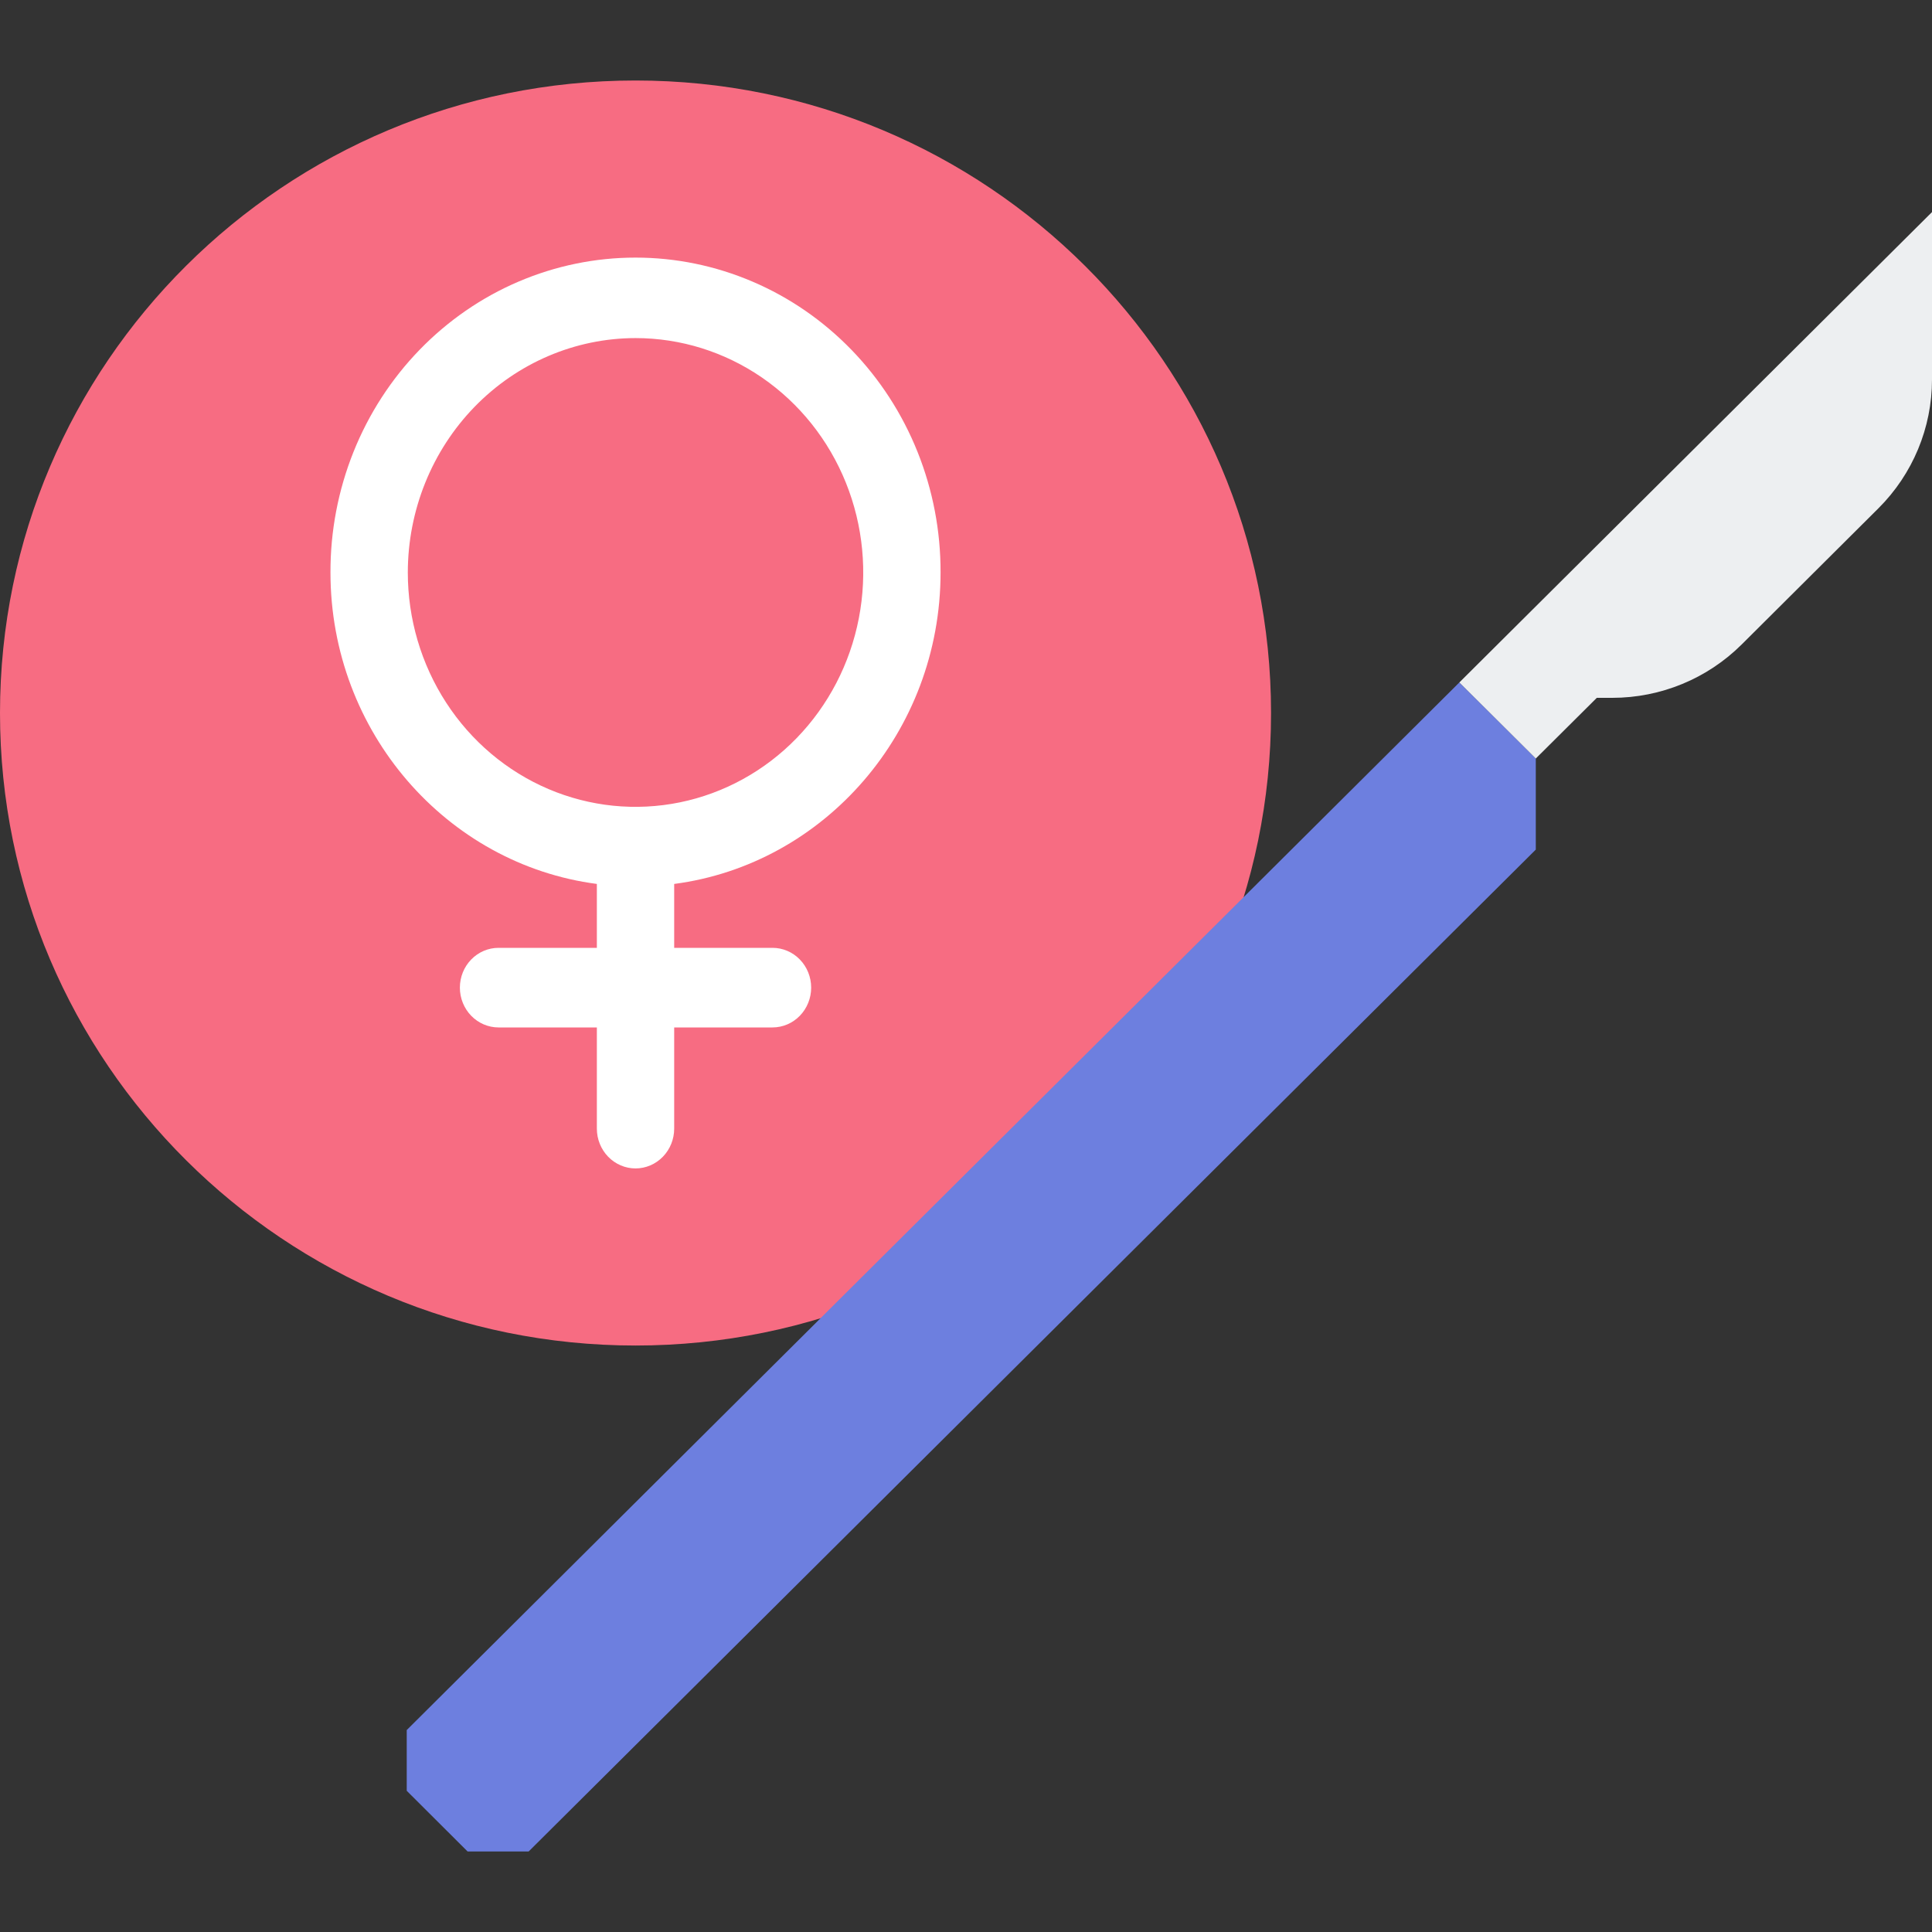
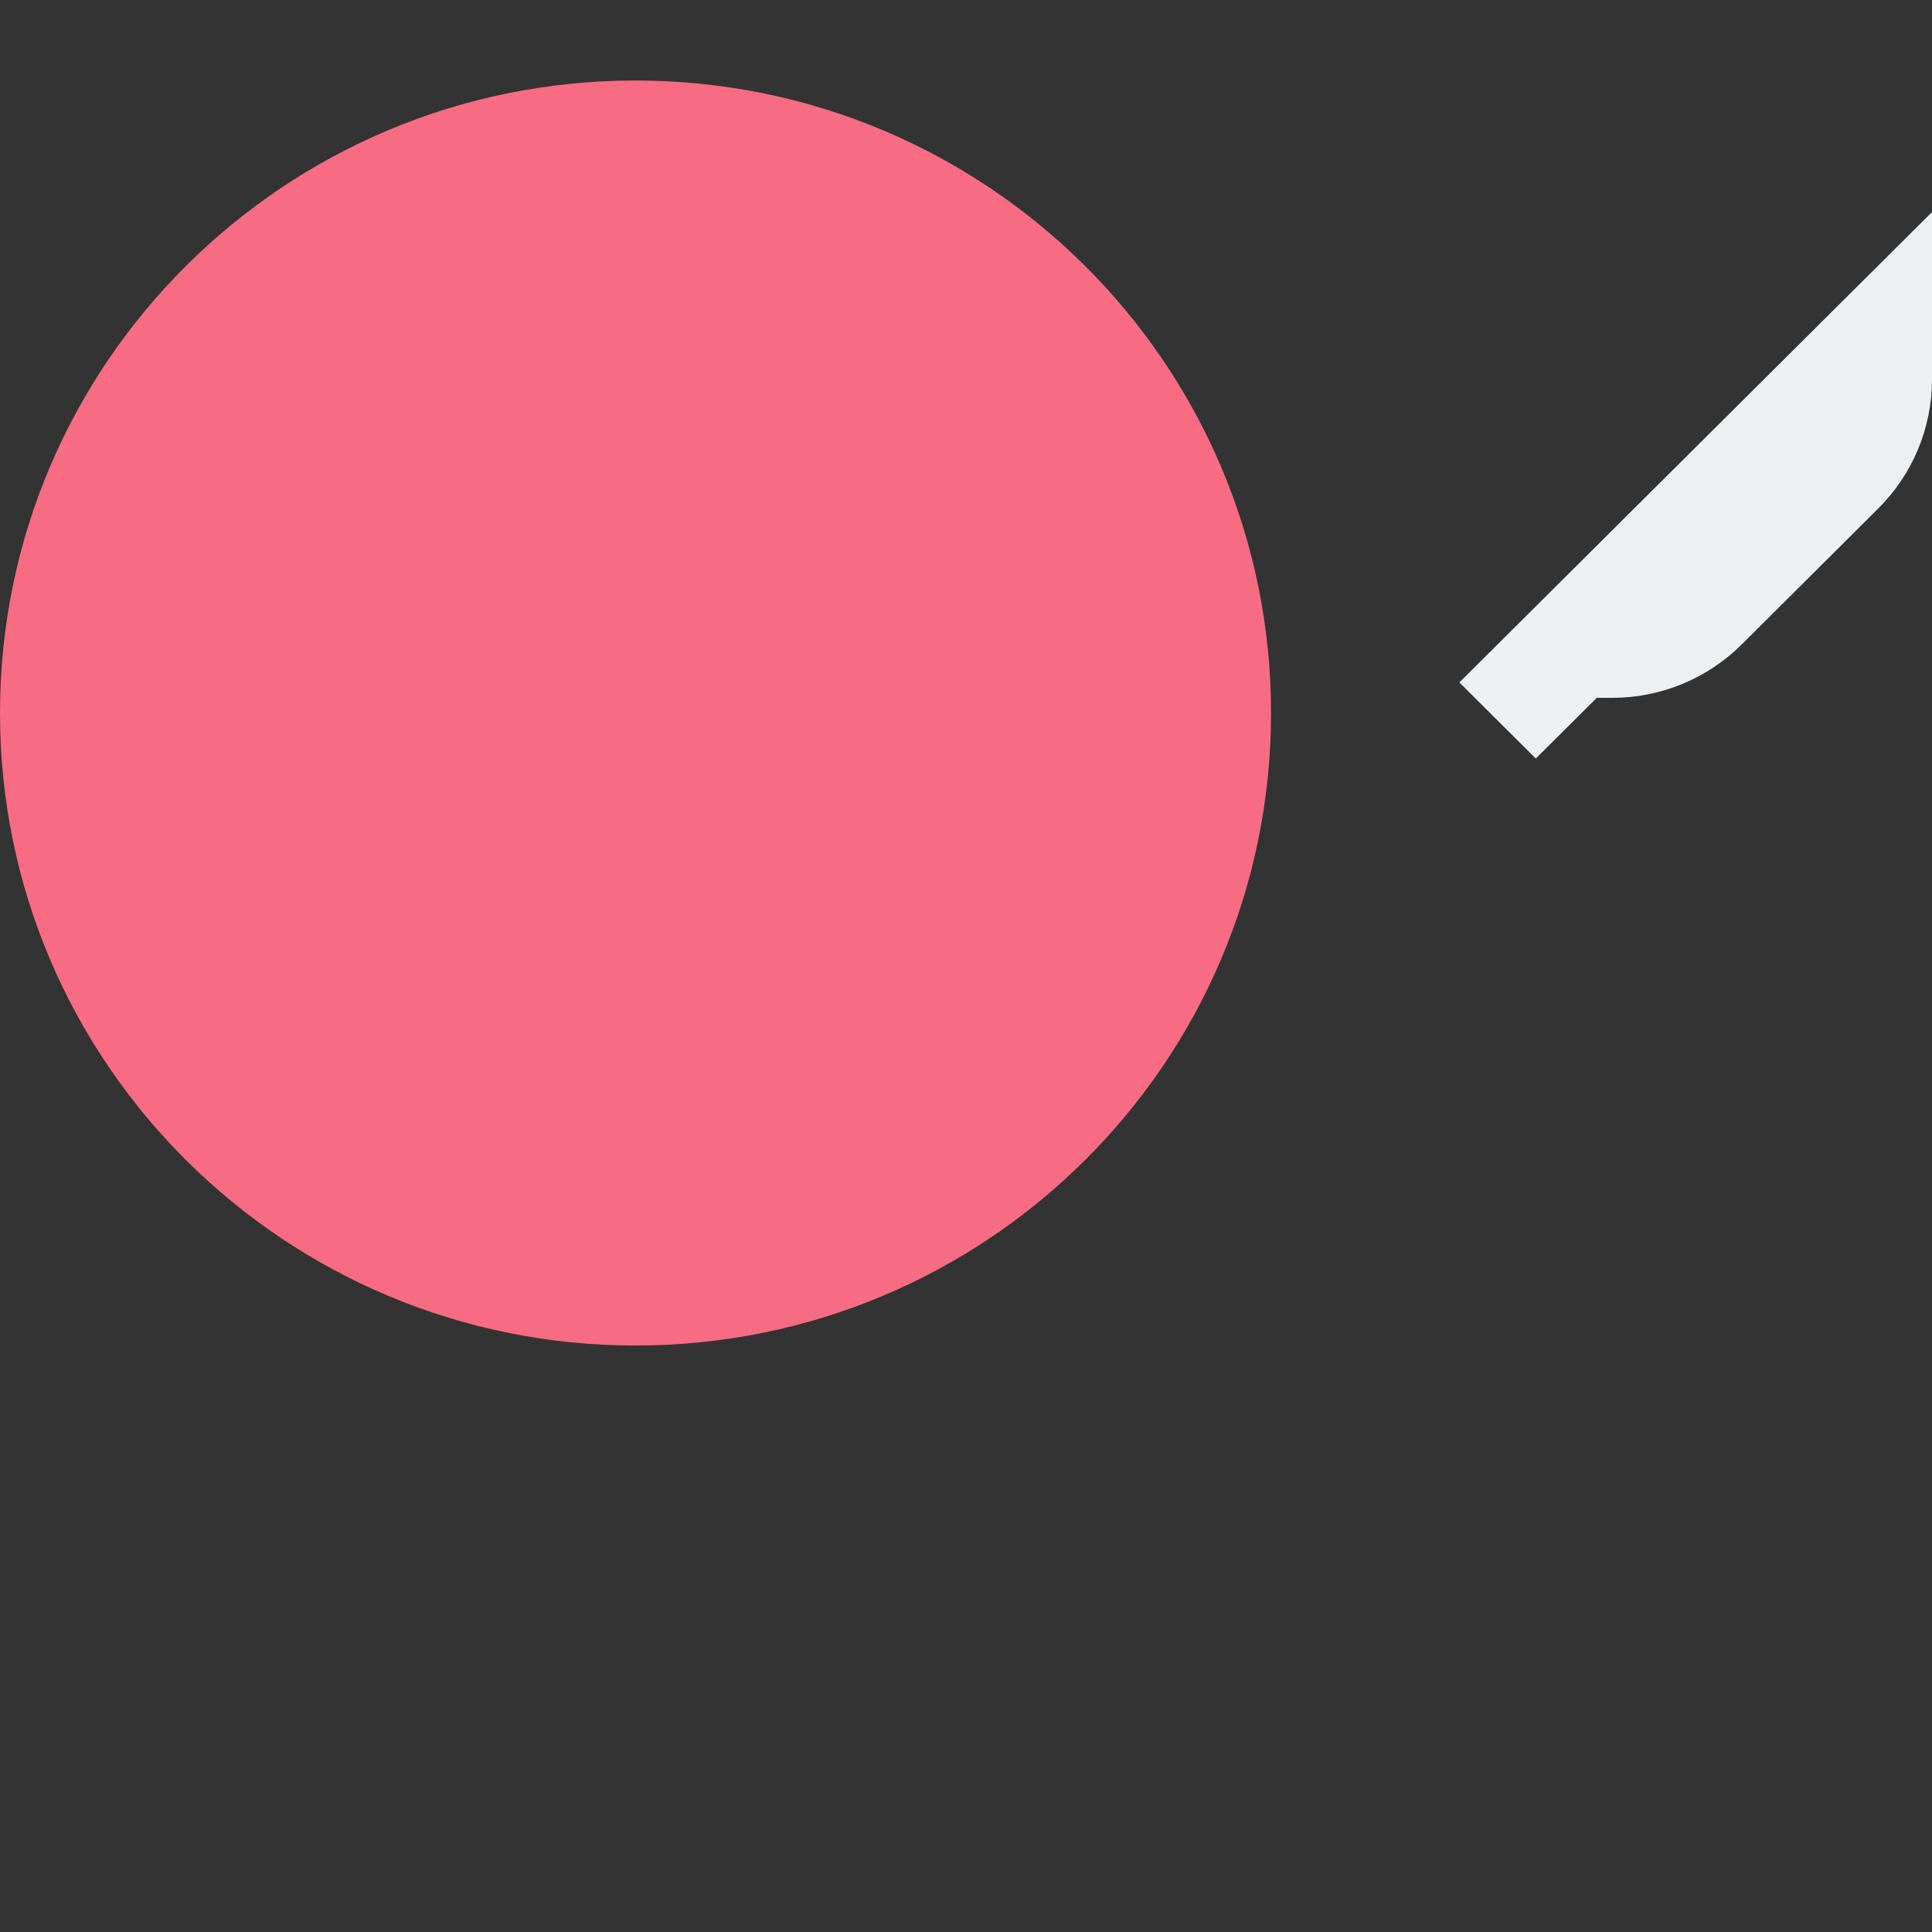
<svg xmlns="http://www.w3.org/2000/svg" width="120" height="120" viewBox="0 0 120 120" fill="none">
  <rect x="0" y="0" width="120" height="120" fill="#333333" stroke="none" />
  <path d="M78.947 44.286C78.947 65.984 61.274 83.573 39.473 83.573C17.673 83.573 0 65.984 0 44.286C0 22.589 17.673 5 39.473 5C61.274 5 78.947 22.589 78.947 44.286Z" fill="#F76C82" />
-   <path d="M37.072 54.903V58.872H30.966C30.329 58.872 29.718 59.132 29.268 59.596C28.817 60.059 28.564 60.688 28.564 61.344C28.564 61.999 28.817 62.628 29.268 63.092C29.718 63.555 30.329 63.816 30.966 63.816H37.072V70.1C37.072 70.756 37.325 71.385 37.775 71.848C38.226 72.312 38.837 72.573 39.474 72.573C40.11 72.573 40.721 72.312 41.172 71.848C41.622 71.385 41.875 70.756 41.875 70.1V63.816H47.981C48.618 63.816 49.229 63.555 49.679 63.092C50.13 62.628 50.383 61.999 50.383 61.344C50.383 60.688 50.13 60.059 49.679 59.596C49.229 59.132 48.618 58.872 47.981 58.872H41.875V54.903C51.193 53.685 58.42 45.473 58.42 35.557C58.428 32.991 57.943 30.45 56.994 28.077C56.045 25.705 54.65 23.548 52.89 21.732C51.13 19.915 49.039 18.473 46.736 17.49C44.434 16.506 41.966 16 39.473 16C36.981 16 34.513 16.506 32.21 17.49C29.908 18.473 27.817 19.915 26.057 21.732C24.297 23.548 22.902 25.705 21.953 28.077C21.004 30.45 20.519 32.991 20.526 35.557C20.526 45.473 27.754 53.685 37.072 54.903ZM39.474 20.999C42.271 20.999 45.005 21.853 47.331 23.453C49.657 25.052 51.47 27.326 52.541 29.986C53.611 32.646 53.891 35.573 53.345 38.397C52.8 41.221 51.453 43.815 49.475 45.851C47.497 47.887 44.976 49.273 42.233 49.835C39.489 50.397 36.645 50.109 34.061 49.007C31.477 47.905 29.267 46.039 27.713 43.645C26.159 41.251 25.33 38.436 25.33 35.557C25.334 31.697 26.825 27.997 29.477 25.268C32.129 22.539 35.724 21.003 39.474 20.999Z" fill="white" />
-   <path d="M25.263 107.457V111.229L29.045 115H32.834L95.391 52.77V47.113L90.643 42.388L25.263 107.457Z" fill="#6D7FDF" />
  <path d="M108.179 40.029L116.671 31.573C118.803 29.45 120 26.572 120 23.574V13.172L90.643 42.388L95.391 47.113L99.181 43.344H100.14C103.157 43.344 106.048 42.15 108.179 40.029Z" fill="#EDEFF1" />
</svg>